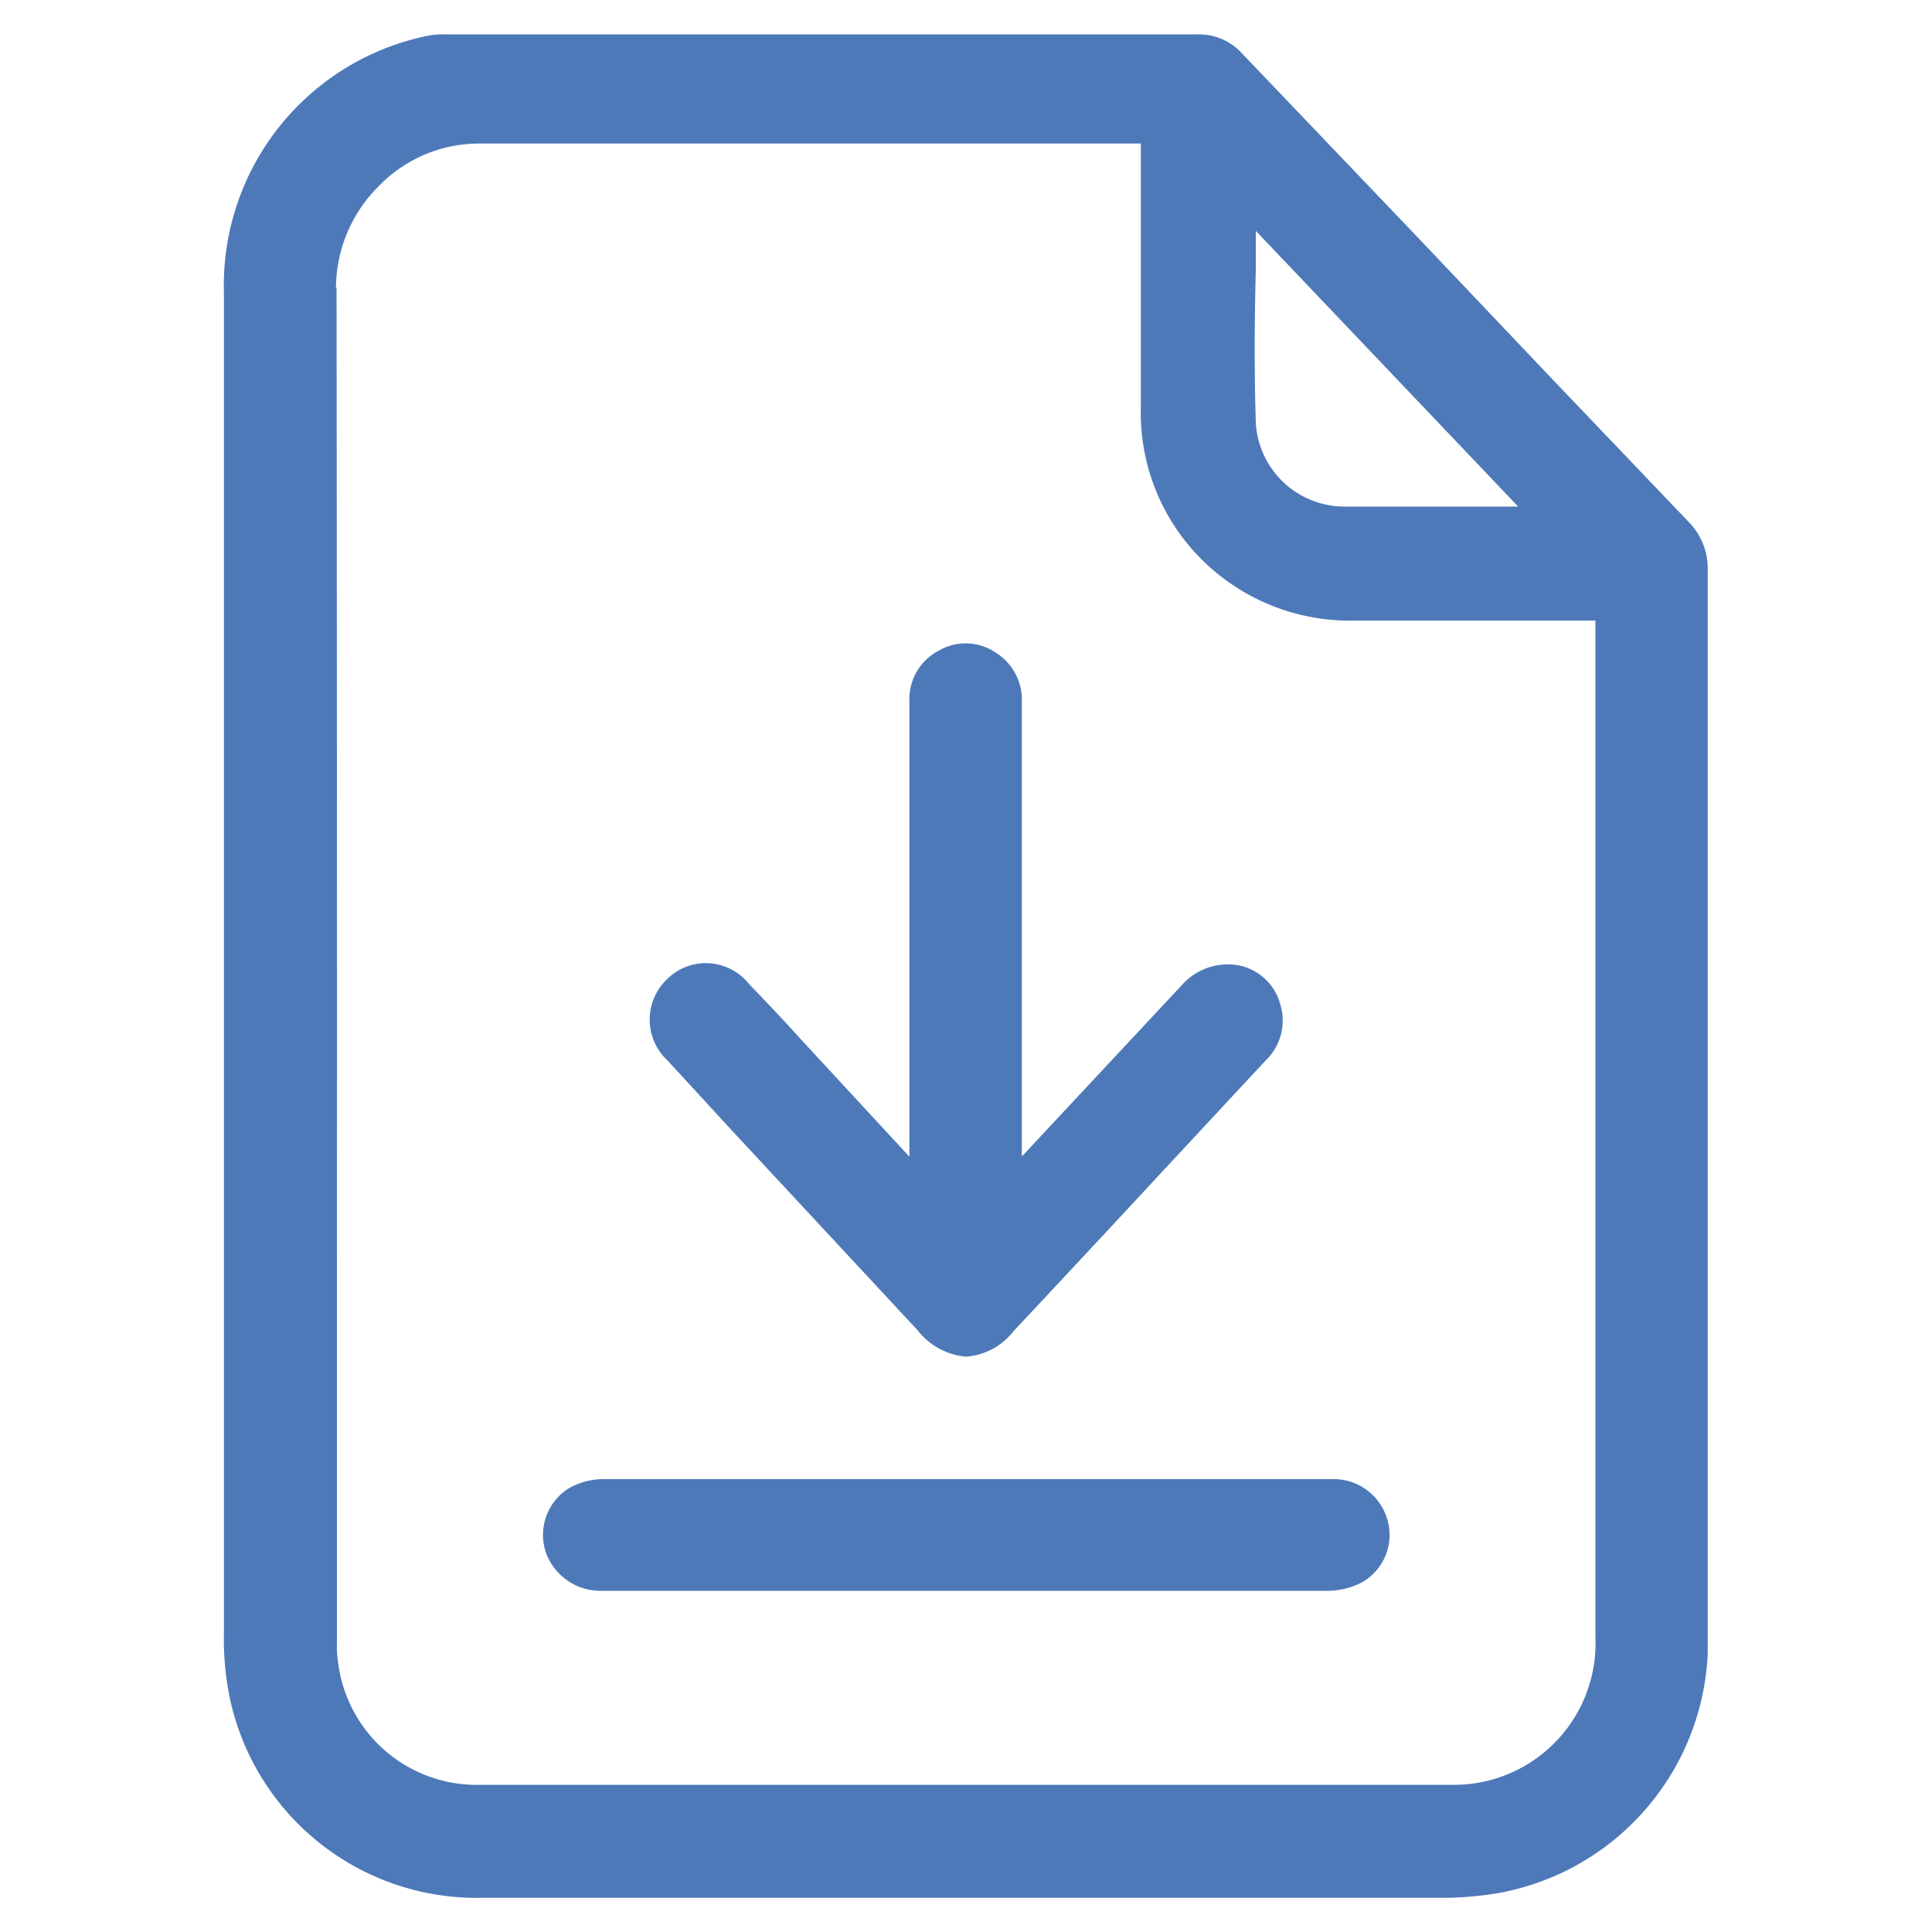
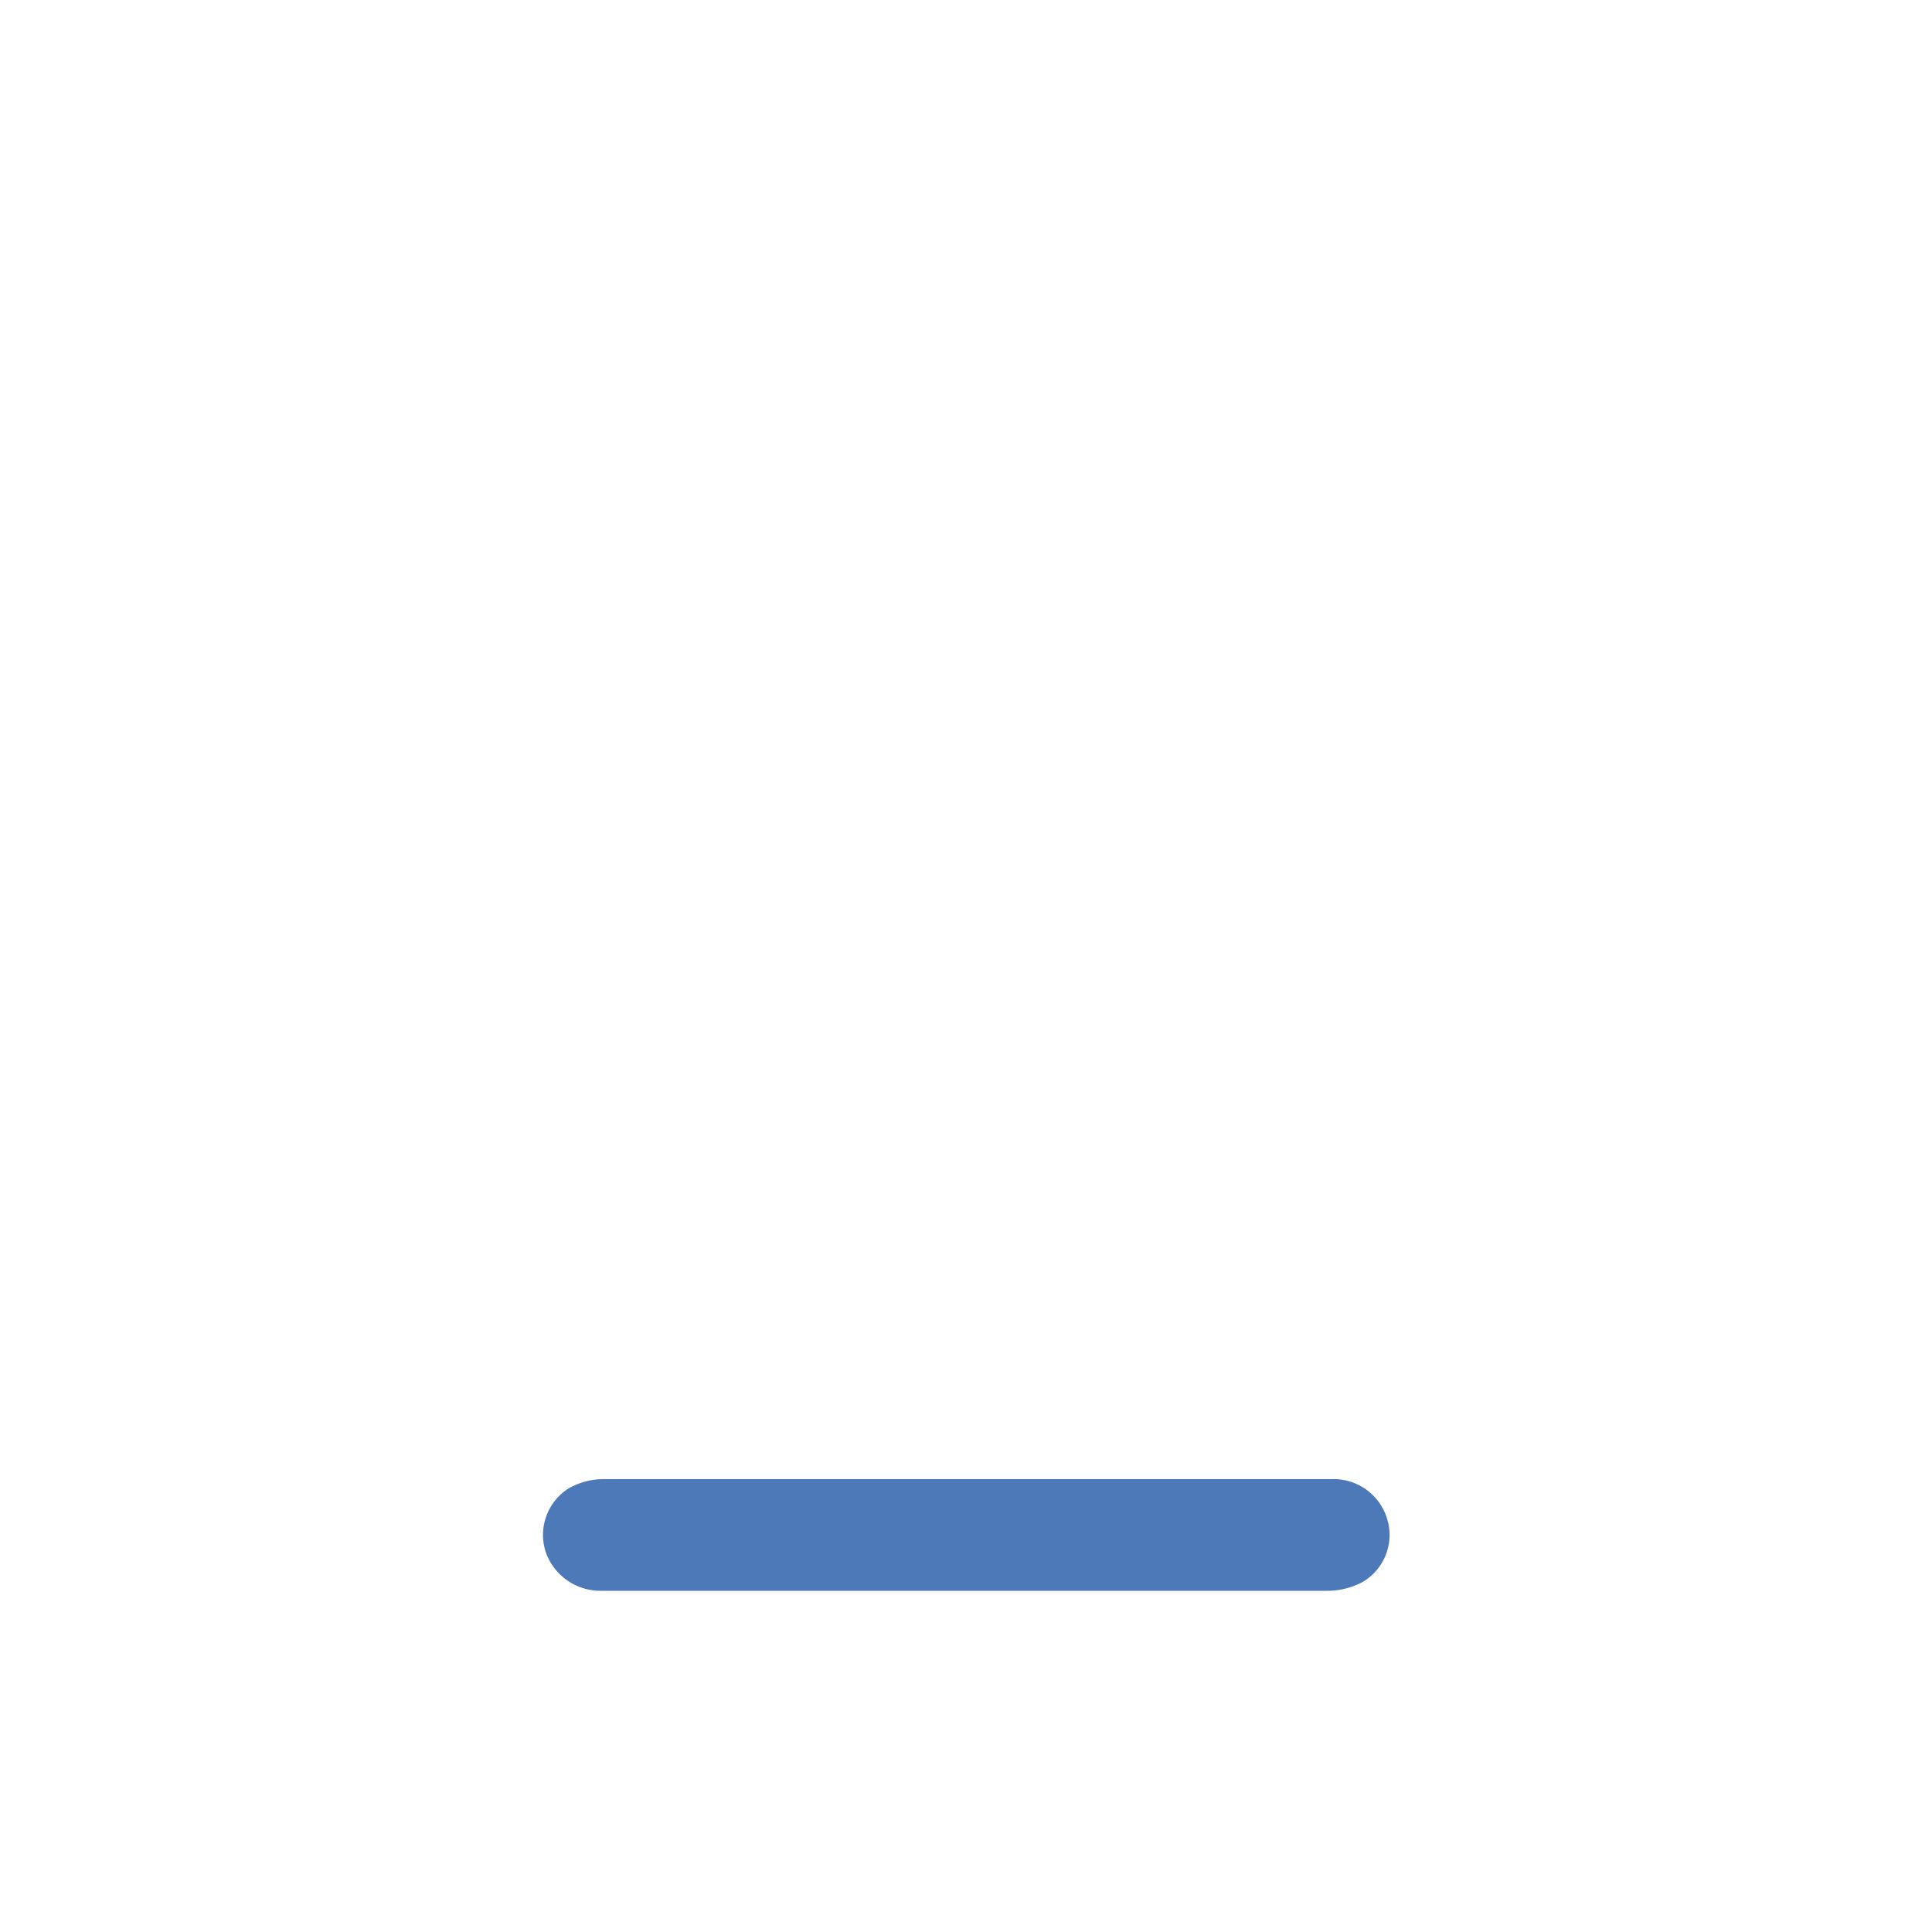
<svg xmlns="http://www.w3.org/2000/svg" id="a9f148a0-a344-4caa-b2b4-de3ec052f8a9" data-name="Calque 11" viewBox="0 0 100 100">
  <defs>
    <style>.a383f433-9611-4181-8df8-68c5261ab868{fill:#4d79b9;}</style>
  </defs>
  <title>fluxactes</title>
-   <path class="a383f433-9611-4181-8df8-68c5261ab868" d="M87.39,27,80,19.26,73.3,12.2l-9-9.42a3,3,0,0,0-2.31-1h0q-14.89,0-29.77,0H23.07a4.35,4.35,0,0,0-.93.07,13.19,13.19,0,0,0-10.55,13.3q0,12.81,0,25.64V57.15q0,13.7,0,27.39a15.2,15.2,0,0,0,.3,3.33,13.06,13.06,0,0,0,13,10.36h50A18,18,0,0,0,77.47,98,13.19,13.19,0,0,0,88.39,85.59q0-16.84,0-33.69V29.44A3.42,3.42,0,0,0,87.39,27Zm-70-12.1A7.46,7.46,0,0,1,19.64,9.6a7.21,7.21,0,0,1,5.12-2.17h0q12,0,24.06,0H59.05V11.7c0,3.13,0,6.25,0,9.38a10.71,10.71,0,0,0,3.7,8.39,10.85,10.85,0,0,0,7.34,2.65H82.58V84.77a7.33,7.33,0,0,1-7.53,7.61q-25,0-50.11,0a7.23,7.23,0,0,1-7.44-6.33,5.43,5.43,0,0,1-.06-1V65.68Q17.45,40.27,17.42,14.87ZM65,14c0-.68,0-1.36,0-2.05L78.58,26.22H77c-2.49,0-5,0-7.45,0A4.6,4.6,0,0,1,65,21.88C64.92,19.27,64.93,16.7,65,14Z" />
-   <path class="a383f433-9611-4181-8df8-68c5261ab868" d="M37.87,58.5,47.5,68.86A3.56,3.56,0,0,0,50,70.22h0a3.42,3.42,0,0,0,2.46-1.32c1.58-1.68,3.15-3.37,4.72-5.05l3.4-3.66,4.92-5.29a2.86,2.86,0,0,0,.74-3,2.78,2.78,0,0,0-2.06-1.92,3.17,3.17,0,0,0-3,1l-5.78,6.19-2.51,2.69V36.69c0-.21,0-.42,0-.63a2.88,2.88,0,0,0-1.32-2.26,2.77,2.77,0,0,0-3-.11,2.82,2.82,0,0,0-1.5,2.6V59.87L41.46,53.8c-.9-1-1.79-1.93-2.7-2.88a2.85,2.85,0,0,0-4.2-.27,2.89,2.89,0,0,0,0,4.25Z" />
  <path class="a383f433-9611-4181-8df8-68c5261ab868" d="M31.1,82.34H68.66a3.92,3.92,0,0,0,1.82-.43,2.82,2.82,0,0,0,1.3-3.35,2.89,2.89,0,0,0-2.86-2H46.17q-7.47,0-14.94,0a3.62,3.62,0,0,0-1.83.5,2.85,2.85,0,0,0-1.13,3.34A3,3,0,0,0,31.1,82.34Z" />
</svg>